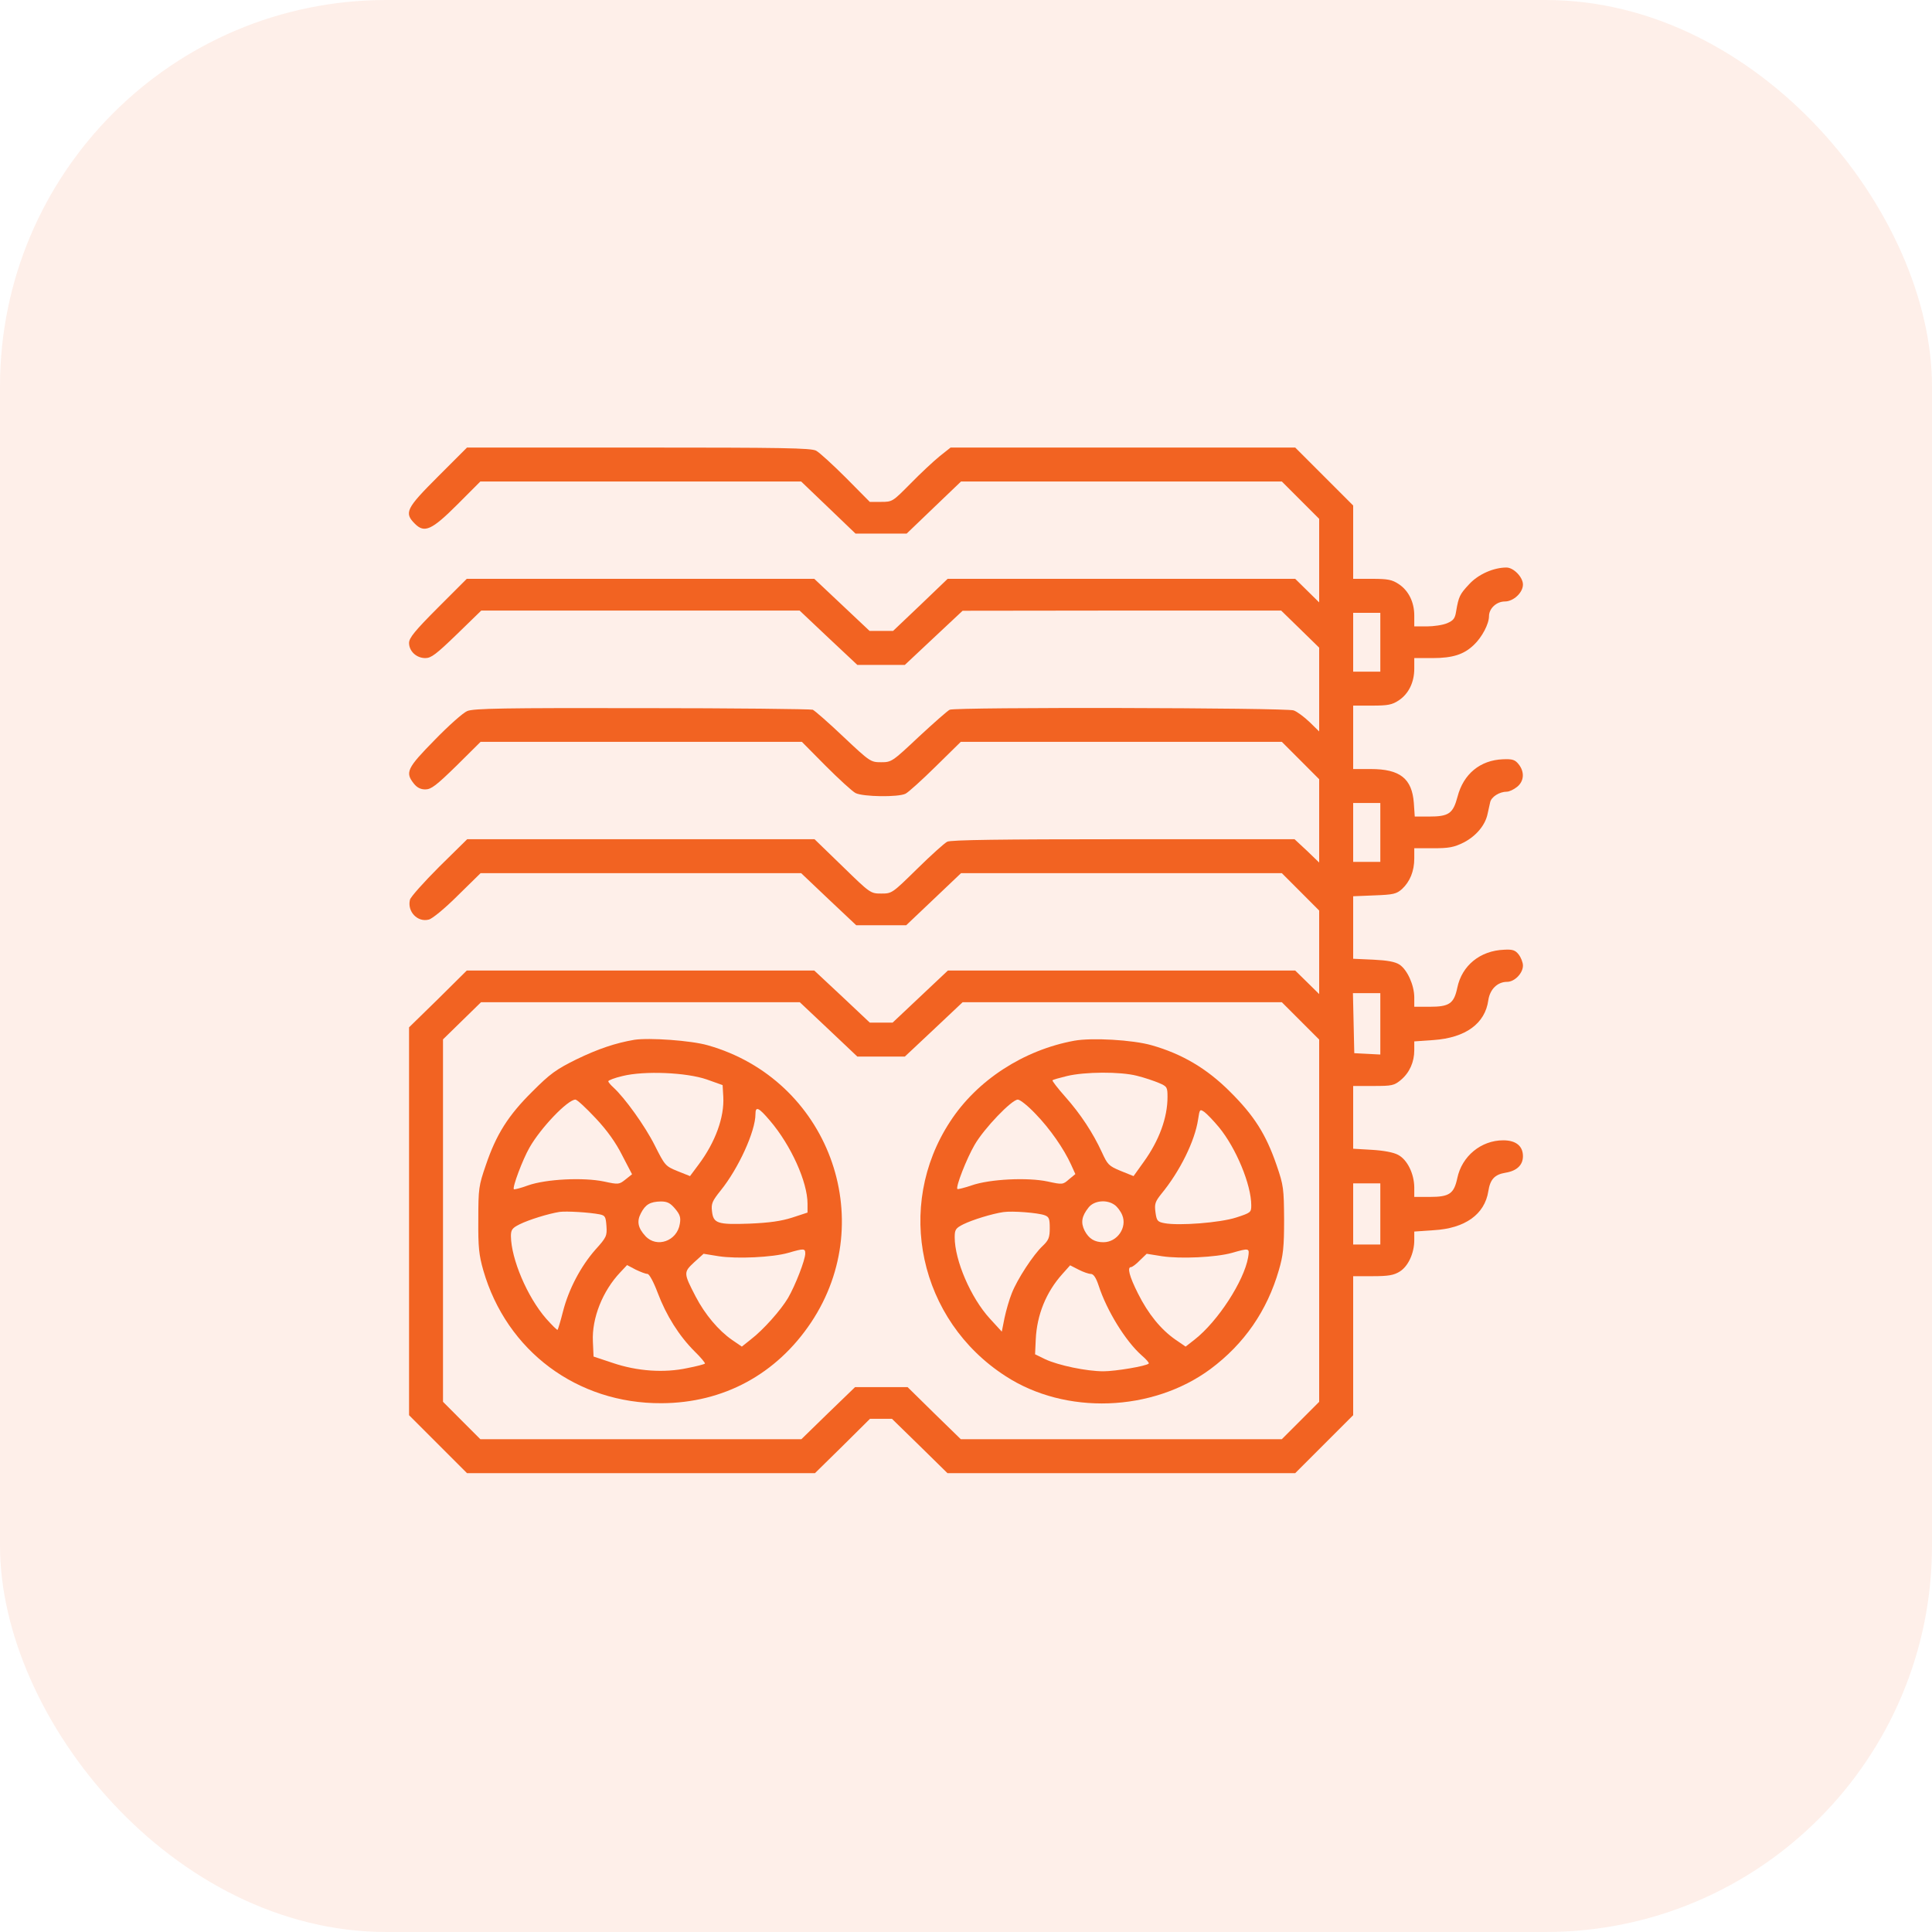
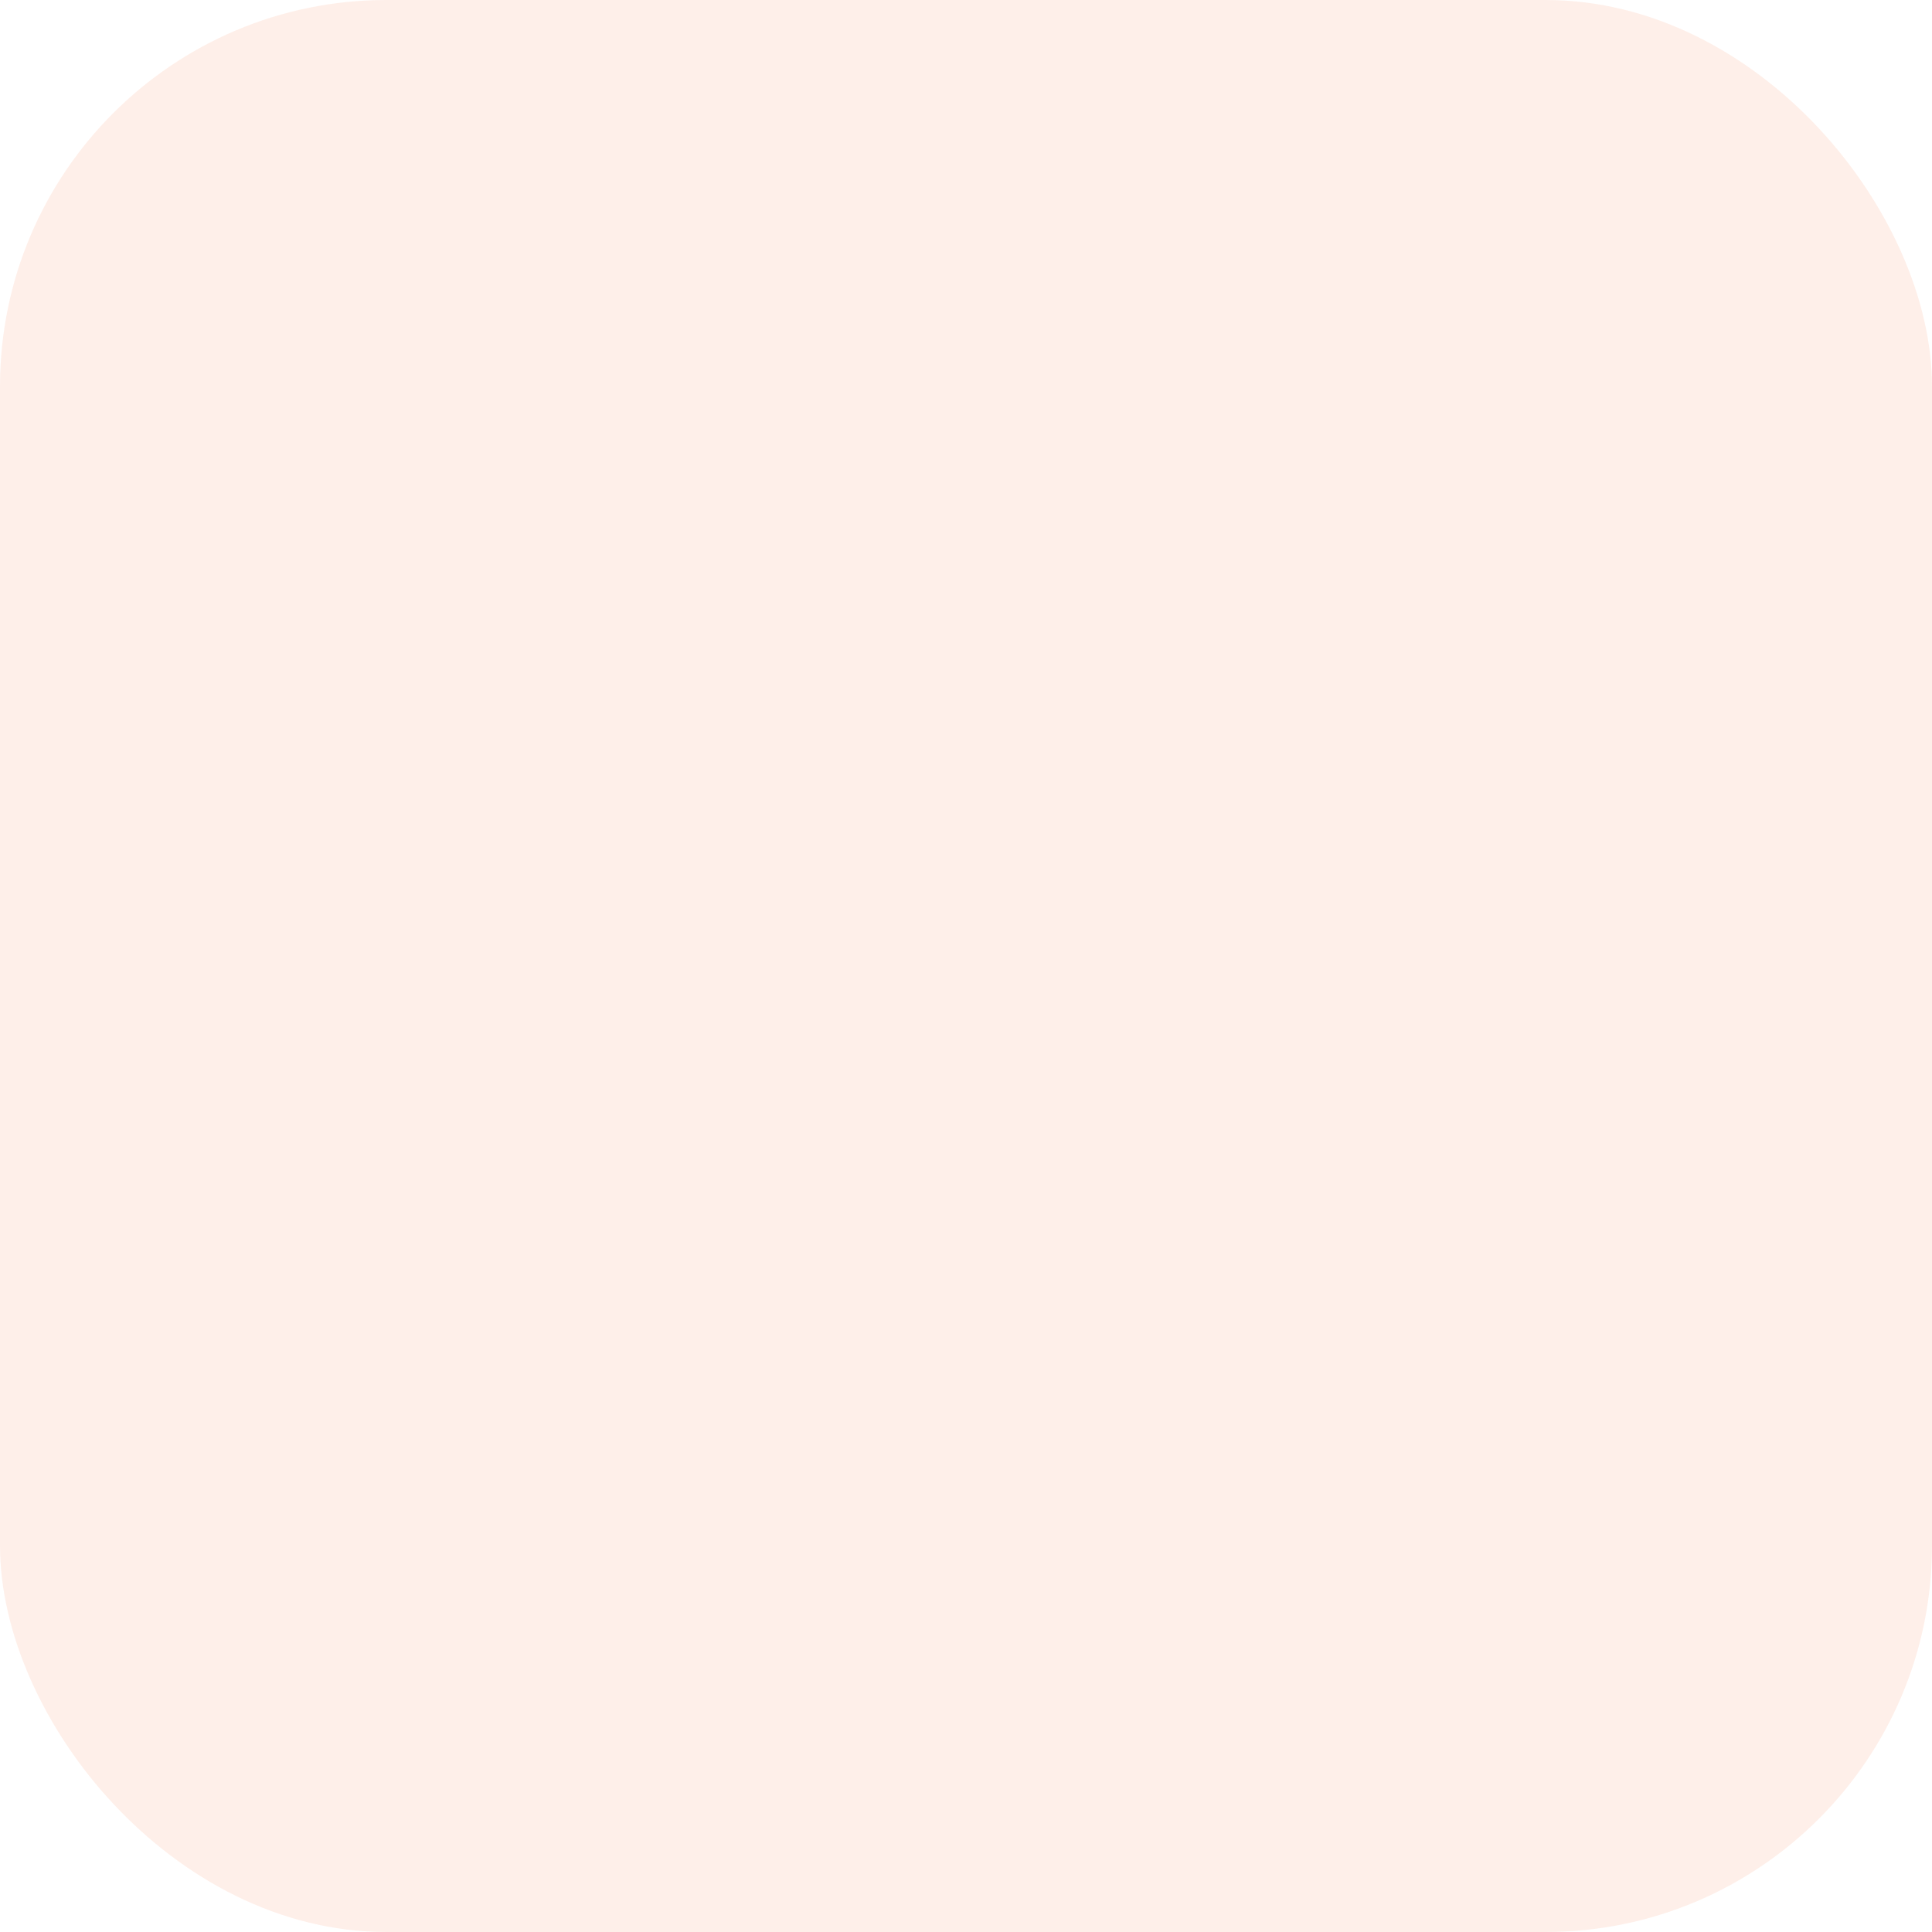
<svg xmlns="http://www.w3.org/2000/svg" width="40" height="40" viewBox="0 0 40 40" fill="none">
  <rect width="40" height="40" rx="8" fill="#F26322" fill-opacity="0.1" />
-   <path d="M9.069 9.866C8.408 10.527 8.361 10.616 8.591 10.845C8.788 11.042 8.938 10.977 9.477 10.438L9.945 9.969H13.269H16.587L17.15 10.508L17.712 11.047H18.242H18.772L19.334 10.508L19.897 9.969H23.22H26.539L26.928 10.358L27.312 10.742V11.609V12.472L27.064 12.228L26.816 11.984H23.22H19.62L19.058 12.523L18.491 13.062H18.247H18.003L17.431 12.523L16.859 11.984H13.259H9.664L9.064 12.584C8.591 13.058 8.469 13.208 8.469 13.311C8.469 13.48 8.619 13.625 8.806 13.625C8.928 13.625 9.031 13.545 9.458 13.133L9.964 12.641H13.259H16.555L17.15 13.203L17.75 13.766H18.242H18.734L19.334 13.203L19.93 12.645L23.23 12.641H26.525L26.919 13.025L27.312 13.409V14.277V15.144L27.116 14.952C27.003 14.844 26.853 14.731 26.783 14.708C26.633 14.652 19.798 14.637 19.663 14.694C19.62 14.713 19.334 14.966 19.025 15.252C18.472 15.772 18.458 15.781 18.242 15.781C18.027 15.781 18.012 15.772 17.464 15.256C17.159 14.966 16.869 14.713 16.827 14.694C16.78 14.68 15.186 14.661 13.283 14.661C10.442 14.656 9.8 14.666 9.673 14.722C9.589 14.755 9.284 15.027 8.998 15.322C8.427 15.903 8.384 15.992 8.567 16.222C8.633 16.306 8.708 16.344 8.806 16.344C8.928 16.344 9.036 16.259 9.453 15.852L9.95 15.359H13.278H16.602L17.094 15.856C17.366 16.128 17.642 16.381 17.712 16.419C17.867 16.498 18.598 16.508 18.748 16.433C18.805 16.405 19.086 16.152 19.372 15.87L19.892 15.359H23.216H26.539L26.928 15.748L27.312 16.133V16.995V17.858L27.059 17.614L26.802 17.375H23.258C20.727 17.375 19.681 17.389 19.611 17.427C19.555 17.455 19.273 17.708 18.988 17.989C18.472 18.495 18.467 18.5 18.247 18.5C18.022 18.5 18.017 18.495 17.445 17.938L16.864 17.375H13.269H9.673L9.092 17.947C8.773 18.266 8.502 18.57 8.488 18.627C8.427 18.87 8.642 19.1 8.877 19.039C8.947 19.025 9.214 18.805 9.477 18.542L9.95 18.078H13.269H16.587L17.155 18.617L17.727 19.156H18.242H18.762L19.33 18.617L19.897 18.078H23.22H26.539L26.928 18.467L27.312 18.852V19.719V20.581L27.064 20.337L26.816 20.094H23.22H19.625L19.053 20.633L18.481 21.172H18.242H18.008L17.436 20.633L16.859 20.094H13.264H9.664L9.069 20.684L8.469 21.27V25.288V29.3L9.069 29.9L9.669 30.5H13.273H16.873L17.445 29.938L18.012 29.375H18.242H18.467L19.044 29.938L19.616 30.5H23.216H26.816L27.416 29.9L28.016 29.3V27.861V26.422H28.419C28.742 26.422 28.855 26.403 28.977 26.328C29.155 26.22 29.281 25.944 29.281 25.677V25.498L29.684 25.47C30.331 25.433 30.739 25.142 30.814 24.664C30.852 24.416 30.945 24.317 31.17 24.28C31.405 24.242 31.531 24.12 31.531 23.938C31.531 23.727 31.386 23.609 31.123 23.609C30.664 23.609 30.266 23.938 30.172 24.392C30.102 24.716 30.008 24.781 29.6 24.781H29.281V24.58C29.277 24.298 29.136 24.008 28.944 23.909C28.85 23.858 28.644 23.82 28.405 23.806L28.016 23.783V23.136V22.484H28.433C28.822 22.484 28.864 22.475 29.005 22.358C29.183 22.208 29.281 21.988 29.281 21.744V21.561L29.68 21.533C30.345 21.486 30.748 21.191 30.814 20.708C30.847 20.483 31.002 20.328 31.203 20.328C31.358 20.328 31.531 20.15 31.531 19.991C31.531 19.925 31.489 19.822 31.442 19.761C31.372 19.672 31.316 19.653 31.142 19.663C30.645 19.681 30.266 19.991 30.172 20.45C30.102 20.778 30.008 20.844 29.6 20.844H29.281V20.642C29.277 20.389 29.136 20.08 28.977 19.972C28.883 19.911 28.723 19.883 28.433 19.869L28.016 19.85V19.203V18.556L28.456 18.538C28.85 18.523 28.911 18.509 29.028 18.406C29.192 18.252 29.281 18.036 29.281 17.773V17.562H29.67C29.998 17.562 30.102 17.544 30.308 17.441C30.561 17.309 30.753 17.084 30.8 16.845C30.814 16.775 30.837 16.672 30.852 16.611C30.875 16.498 31.044 16.391 31.198 16.391C31.245 16.391 31.339 16.348 31.409 16.292C31.555 16.175 31.569 15.983 31.442 15.823C31.367 15.73 31.316 15.711 31.114 15.72C30.645 15.739 30.298 16.025 30.177 16.494C30.083 16.845 29.998 16.906 29.581 16.906H29.291L29.272 16.625C29.234 16.119 28.986 15.922 28.381 15.922H28.016V15.266V14.609H28.409C28.738 14.609 28.822 14.591 28.958 14.502C29.164 14.366 29.281 14.127 29.281 13.845V13.625H29.656C30.078 13.625 30.308 13.55 30.514 13.353C30.683 13.194 30.828 12.917 30.828 12.758C30.828 12.598 30.983 12.453 31.156 12.453C31.334 12.453 31.531 12.27 31.531 12.102C31.531 11.952 31.339 11.75 31.189 11.75C30.922 11.75 30.603 11.891 30.416 12.097C30.223 12.303 30.2 12.35 30.148 12.655C30.125 12.805 30.092 12.847 29.961 12.903C29.872 12.941 29.684 12.969 29.539 12.969H29.281V12.744C29.281 12.467 29.164 12.228 28.958 12.092C28.822 12.003 28.738 11.984 28.409 11.984H28.016V11.225V10.466L27.416 9.866L26.816 9.266H23.248H19.681L19.452 9.448C19.33 9.547 19.058 9.8 18.852 10.011C18.481 10.386 18.477 10.391 18.242 10.391H18.008L17.516 9.894C17.244 9.622 16.967 9.369 16.897 9.331C16.789 9.275 16.208 9.266 13.217 9.266H9.669L9.069 9.866ZM28.578 13.297V13.906H28.297H28.016V13.297V12.688H28.297H28.578V13.297ZM28.578 17.234V17.844H28.297H28.016V17.234V16.625H28.297H28.578V17.234ZM28.578 21.195V21.833L28.311 21.819L28.039 21.805L28.025 21.181L28.011 20.562H28.297H28.578V21.195ZM17.155 21.312L17.75 21.875H18.242H18.734L19.334 21.312L19.93 20.75H23.234H26.539L26.923 21.134L27.312 21.523V25.273V29.023L26.928 29.408L26.539 29.797H23.216H19.892L19.339 29.258L18.791 28.719H18.247H17.703L17.145 29.258L16.592 29.797H13.269H9.945L9.561 29.413L9.172 29.023V25.269V21.519L9.566 21.134L9.959 20.75H13.259H16.559L17.155 21.312ZM28.578 25.133V25.766H28.297H28.016V25.133V24.5H28.297H28.578V25.133Z" fill="#F26322" />
-   <path d="M13.133 21.528C12.744 21.594 12.383 21.716 11.938 21.931C11.511 22.142 11.389 22.231 11.019 22.602C10.522 23.094 10.273 23.488 10.058 24.125C9.912 24.547 9.903 24.608 9.903 25.25C9.898 25.827 9.917 25.986 10.006 26.3C10.489 27.974 11.952 29.061 13.695 29.052C14.98 29.047 16.077 28.452 16.794 27.378C18.219 25.236 17.141 22.344 14.652 21.641C14.309 21.542 13.442 21.481 13.133 21.528ZM14.633 22.349L14.961 22.466L14.975 22.709C14.998 23.131 14.811 23.647 14.464 24.111L14.286 24.35L14.028 24.247C13.775 24.144 13.766 24.13 13.555 23.712C13.353 23.309 12.931 22.724 12.697 22.512C12.641 22.461 12.594 22.405 12.594 22.386C12.594 22.367 12.725 22.316 12.889 22.278C13.339 22.166 14.211 22.203 14.633 22.349ZM12.331 23.15C12.57 23.403 12.753 23.661 12.884 23.924L13.086 24.312L12.95 24.42C12.819 24.523 12.809 24.528 12.505 24.462C12.078 24.373 11.305 24.411 10.934 24.542C10.78 24.599 10.648 24.631 10.639 24.622C10.602 24.589 10.822 24.003 10.963 23.759C11.197 23.347 11.755 22.766 11.914 22.766C11.947 22.766 12.134 22.939 12.331 23.15ZM15.941 23.202C16.377 23.712 16.719 24.472 16.719 24.922V25.105L16.405 25.208C16.17 25.283 15.931 25.316 15.519 25.334C14.853 25.358 14.769 25.33 14.741 25.077C14.722 24.922 14.745 24.866 14.923 24.645C15.289 24.191 15.641 23.422 15.641 23.066C15.641 22.897 15.706 22.925 15.941 23.202ZM13.977 25.025C14.08 25.147 14.098 25.208 14.075 25.339C14.019 25.695 13.597 25.845 13.363 25.592C13.208 25.424 13.18 25.288 13.269 25.119C13.363 24.936 13.461 24.88 13.681 24.875C13.817 24.875 13.878 24.908 13.977 25.025ZM12.416 25.142C12.528 25.166 12.542 25.189 12.556 25.386C12.57 25.587 12.556 25.62 12.327 25.873C12.022 26.22 11.773 26.694 11.656 27.153C11.605 27.355 11.553 27.523 11.544 27.533C11.534 27.542 11.431 27.439 11.309 27.303C10.916 26.853 10.583 26.066 10.578 25.592C10.578 25.461 10.606 25.424 10.756 25.349C10.944 25.255 11.352 25.128 11.586 25.091C11.731 25.072 12.2 25.1 12.416 25.142ZM16.672 25.953C16.672 26.084 16.466 26.614 16.316 26.872C16.17 27.12 15.805 27.533 15.542 27.734L15.359 27.88L15.153 27.739C14.877 27.547 14.595 27.214 14.403 26.844C14.15 26.356 14.15 26.342 14.37 26.136L14.567 25.958L14.881 26.009C15.256 26.066 15.992 26.033 16.32 25.939C16.644 25.845 16.672 25.845 16.672 25.953ZM13.405 26.375C13.442 26.375 13.531 26.539 13.616 26.764C13.794 27.238 14.061 27.659 14.38 27.978C14.511 28.105 14.605 28.222 14.595 28.231C14.586 28.245 14.422 28.288 14.23 28.325C13.752 28.428 13.194 28.391 12.683 28.217L12.289 28.086L12.275 27.772C12.252 27.289 12.477 26.727 12.842 26.342L12.983 26.192L13.161 26.286C13.259 26.333 13.367 26.375 13.405 26.375Z" fill="#F26322" />
-   <path d="M22.241 21.547C21.195 21.739 20.23 22.362 19.672 23.22C18.519 24.978 19.03 27.336 20.816 28.489C22.058 29.3 23.858 29.234 25.062 28.344C25.761 27.823 26.234 27.139 26.478 26.295C26.567 25.991 26.586 25.822 26.586 25.25C26.581 24.608 26.576 24.547 26.431 24.125C26.211 23.483 25.962 23.094 25.466 22.602C24.988 22.123 24.472 21.819 23.844 21.641C23.45 21.528 22.602 21.481 22.241 21.547ZM23.539 22.273C23.694 22.311 23.9 22.381 23.998 22.423C24.163 22.494 24.172 22.508 24.172 22.714C24.172 23.141 23.998 23.614 23.68 24.055L23.469 24.35L23.201 24.242C22.953 24.139 22.93 24.111 22.812 23.853C22.63 23.459 22.377 23.07 22.053 22.705C21.898 22.531 21.781 22.377 21.791 22.367C21.8 22.353 21.936 22.316 22.091 22.278C22.461 22.189 23.192 22.184 23.539 22.273ZM21.439 23.061C21.739 23.37 22.025 23.783 22.175 24.111L22.264 24.308L22.133 24.416C22.006 24.528 21.997 24.528 21.692 24.462C21.275 24.373 20.492 24.411 20.117 24.542C19.962 24.594 19.831 24.627 19.822 24.617C19.78 24.58 20.014 23.984 20.178 23.703C20.375 23.361 20.947 22.766 21.073 22.766C21.12 22.766 21.284 22.897 21.439 23.061ZM25.236 23.337C25.592 23.769 25.906 24.528 25.906 24.955C25.906 25.1 25.897 25.109 25.592 25.208C25.255 25.316 24.411 25.381 24.111 25.325C23.966 25.297 23.947 25.278 23.923 25.1C23.9 24.927 23.914 24.88 24.05 24.711C24.434 24.242 24.739 23.619 24.805 23.178C24.837 22.962 24.842 22.958 24.936 23.023C24.988 23.061 25.123 23.201 25.236 23.337ZM23.075 24.945C23.131 24.983 23.201 25.076 23.234 25.156C23.342 25.414 23.131 25.719 22.845 25.719C22.663 25.719 22.545 25.648 22.456 25.48C22.372 25.311 22.395 25.18 22.536 25.002C22.648 24.856 22.911 24.828 23.075 24.945ZM21.631 25.161C21.72 25.194 21.734 25.236 21.734 25.428C21.734 25.62 21.711 25.677 21.589 25.794C21.397 25.972 21.059 26.487 20.947 26.778C20.895 26.905 20.83 27.134 20.797 27.289L20.741 27.57L20.492 27.298C20.098 26.867 19.766 26.094 19.766 25.616C19.766 25.461 19.784 25.428 19.944 25.348C20.131 25.255 20.544 25.128 20.773 25.095C20.956 25.067 21.495 25.109 21.631 25.161ZM25.841 26.033C25.756 26.52 25.217 27.355 24.734 27.734L24.547 27.88L24.341 27.739C24.036 27.528 23.773 27.205 23.562 26.783C23.38 26.422 23.333 26.234 23.417 26.234C23.441 26.234 23.525 26.173 23.6 26.094L23.741 25.958L24.059 26.009C24.439 26.066 25.175 26.033 25.508 25.939C25.869 25.836 25.873 25.836 25.841 26.033ZM22.583 26.375C22.639 26.375 22.691 26.45 22.747 26.619C22.916 27.139 23.305 27.767 23.633 28.058C23.731 28.142 23.797 28.217 23.783 28.231C23.736 28.283 23.094 28.391 22.845 28.391C22.498 28.391 21.913 28.269 21.641 28.142L21.43 28.039L21.444 27.734C21.467 27.223 21.659 26.75 21.997 26.375L22.156 26.197L22.33 26.286C22.428 26.337 22.541 26.375 22.583 26.375Z" fill="#F26322" />
</svg>